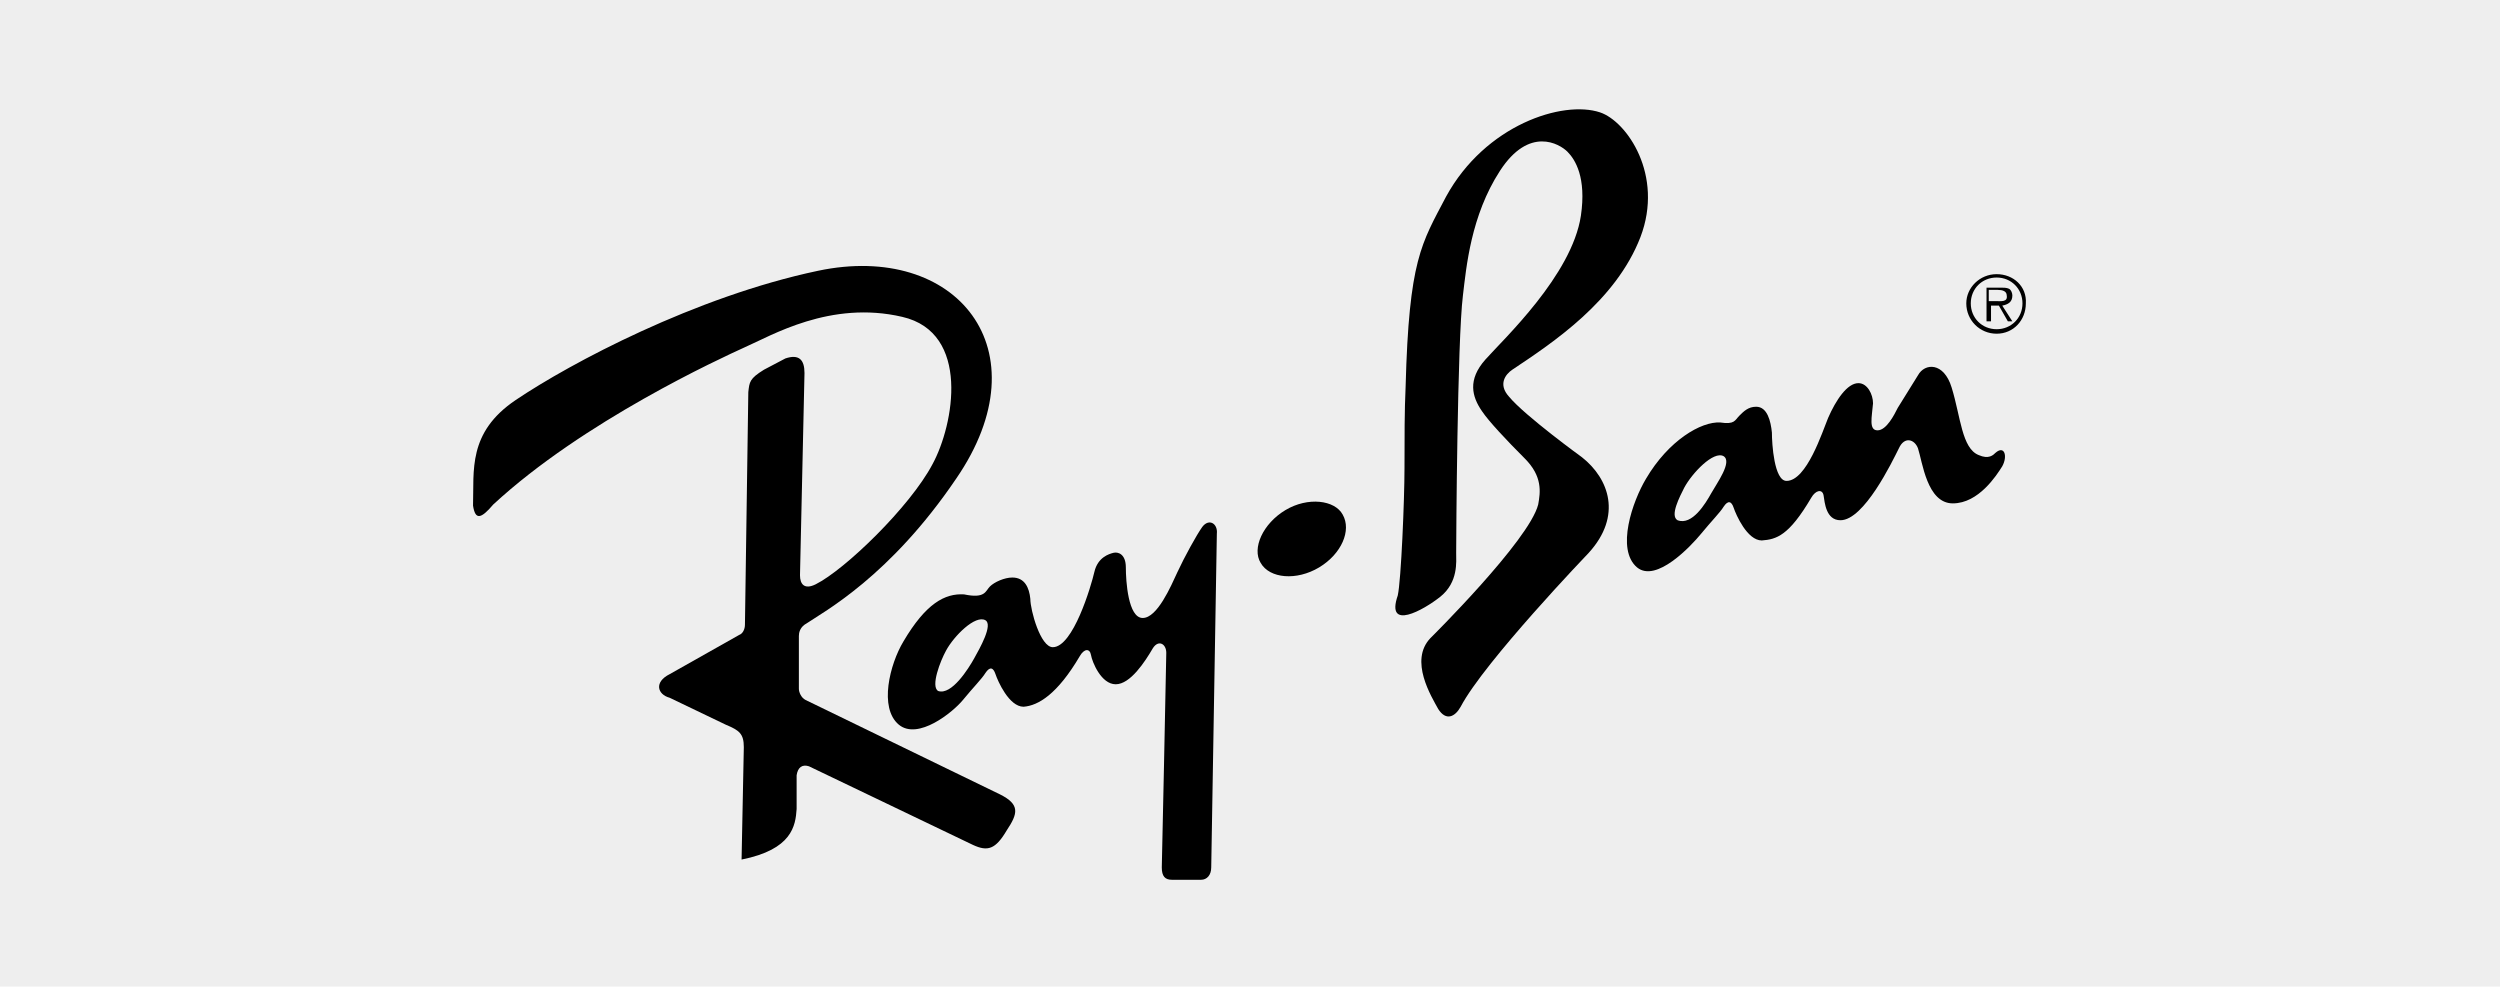
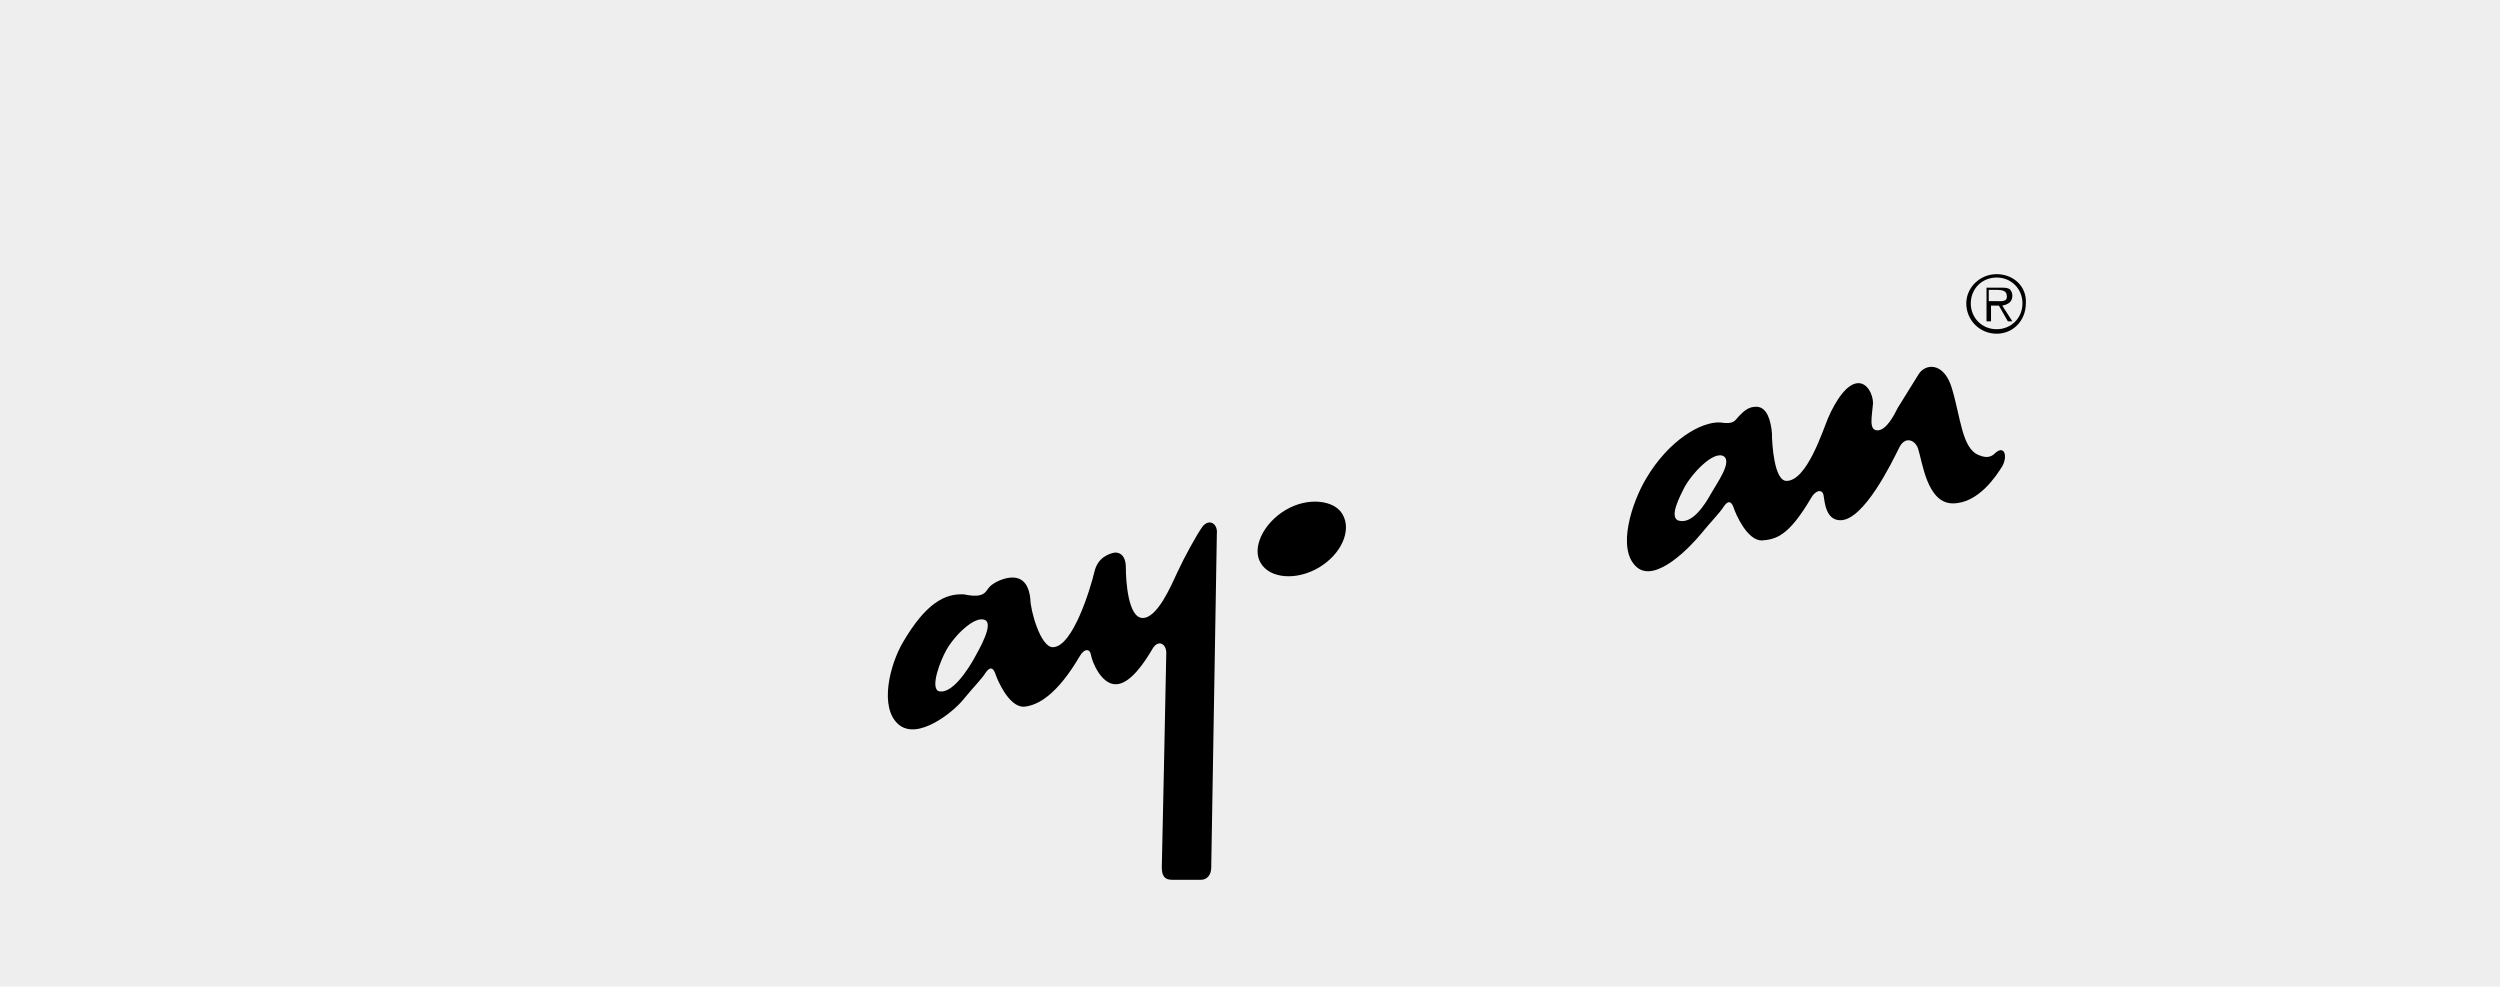
<svg xmlns="http://www.w3.org/2000/svg" version="1.1" id="Capa_1" x="0px" y="0px" width="222.5px" height="87.8px" viewBox="0 0 222.5 87.8" style="enable-background:new 0 0 222.5 87.8;" xml:space="preserve">
  <style type="text/css">
	.st0{fill-rule:evenodd;clip-rule:evenodd;fill:#EEEEEE;}
	.st1{fill-rule:evenodd;clip-rule:evenodd;}
</style>
  <rect class="st0" width="222.5" height="87.8" />
  <g>
    <path class="st1" d="M177.7,24.4c-1.5,0-2.7,1.2-2.7,2.6c0,1.5,1.2,2.7,2.7,2.7c1.5,0,2.6-1.2,2.6-2.7   C180.4,25.5,179.2,24.4,177.7,24.4L177.7,24.4L177.7,24.4L177.7,24.4z M177.7,29.3c-1.3,0-2.3-1-2.3-2.3c0-1.3,1-2.3,2.3-2.3   c1.3,0,2.3,1,2.3,2.3C180,28.3,179,29.3,177.7,29.3L177.7,29.3L177.7,29.3L177.7,29.3z" />
    <path class="st1" d="M179.1,26.3c0-0.2-0.1-0.5-0.3-0.6c-0.2-0.1-0.5-0.1-0.7-0.1l0,0h-1.3v3h0.4v-1.4h0.7l0.8,1.4h0.4l-0.9-1.4   l0,0C178.7,27.1,179.1,26.9,179.1,26.3L179.1,26.3L179.1,26.3L179.1,26.3z M177.6,26.8h-0.6v-1h0.8l0,0c0.4,0,0.8,0.1,0.8,0.5   C178.7,26.9,178.1,26.8,177.6,26.8L177.6,26.8L177.6,26.8L177.6,26.8z" />
-     <path class="st1" d="M89,70.7l-17.3-8.4l0,0c-0.4-0.2-0.6-0.7-0.6-1l0,0l0-4.7l0,0c0-0.3,0.1-0.7,0.5-1c1.8-1.2,7.6-4.3,13.5-13   c7.9-11.5,0-21.1-12.3-18.5c-10.9,2.3-22,8.2-26.9,11.5c-4.3,2.9-3.7,6.3-3.8,9.4c0.2,1.3,0.7,1.2,1.8-0.1c8-7.4,20.2-13,22.4-14   c2.3-1,7.6-4.2,14-2.7c6.1,1.4,4.6,9.6,2.7,13.1c-2,3.8-7.8,9.4-10.4,10.7c-1,0.5-1.4,0-1.4-0.8l0,0l0.4-18l0,0   c0-1.2-0.5-1.7-1.7-1.3l0,0l-1.9,1l0,0c-1.3,0.8-1.3,1.1-1.4,2l0,0l-0.3,20.7l0,0c0,0.4-0.2,0.8-0.5,0.9l0,0l-6.2,3.5l0,0   c-1.4,0.7-1.1,1.8,0,2.1l0,0l5,2.4l0,0c1.2,0.5,1.6,0.8,1.6,2l0,0l-0.2,10l0,0c4.5-0.9,4.8-3,4.9-4.5l0,0v-3l0,0   c0.1-0.7,0.5-1,1.1-0.8l0,0l14.6,7l0,0c1.3,0.6,2,0.4,3-1.3C90.6,72.4,90.8,71.6,89,70.7L89,70.7L89,70.7L89,70.7z" />
    <path class="st1" d="M114.4,45.4c-2,1.2-3,3.4-2.2,4.7c0.8,1.4,3.2,1.6,5.2,0.4c2-1.2,2.9-3.3,2.1-4.7   C118.8,44.5,116.4,44.2,114.4,45.4L114.4,45.4L114.4,45.4L114.4,45.4z" />
    <path class="st1" d="M107,46.9c-0.5,0.7-1.6,2.7-2.2,4c-0.6,1.3-1.8,4.1-3.1,4.1c-1.3,0-1.5-3.3-1.5-4.5c0-1.2-0.7-1.4-1.1-1.3   c-0.4,0.1-1.4,0.4-1.7,1.7c-0.3,1.3-1.9,6.7-3.7,6.7c-1.1,0-2-3.3-2-4.3c-0.1-1-0.5-1.9-1.6-1.9c-0.7,0-1.6,0.4-2,0.8   c-0.4,0.4-0.4,1.1-2.3,0.7c-1.7-0.1-3.4,0.8-5.4,4.2c-1.2,2-2.2,5.9-0.4,7.4c1.7,1.4,4.8-1.1,5.7-2.2c0.9-1.1,1.7-1.9,2-2.4   c0.4-0.6,0.7-0.5,0.9,0.1c0.2,0.6,1.2,2.9,2.5,2.9c1.3-0.1,3-1.1,5-4.5c0.4-0.7,0.9-0.7,1-0.1c0.1,0.6,0.9,2.6,2.2,2.6   c1.3,0,2.6-2,3.3-3.2c0.5-0.8,1.2-0.4,1.2,0.4c0,0.8-0.4,19.1-0.4,19.1c0,0.8,0.3,1.1,0.9,1.1l0,0h2.6l0,0c0.5,0,0.9-0.4,0.9-1.1   l0,0l0.5-29.7l0,0C108.4,46.6,107.6,46.1,107,46.9L107,46.9L107,46.9L107,46.9z M86.7,58.6c-0.5,0.9-2,3.3-3.2,2.9   c-0.7-0.4,0.2-2.7,0.7-3.6c0.7-1.3,2.6-3.2,3.5-2.7C88.4,55.6,87.2,57.7,86.7,58.6L86.7,58.6L86.7,58.6L86.7,58.6z" />
    <path class="st1" d="M177.6,40.3c-0.2,0.2-0.6,0.6-1.5,0.2c-1.5-0.6-1.6-3.4-2.4-6c-0.7-2.3-2.4-2.2-3-1.1l0,0l-1.8,2.9l0,0   c-0.3,0.6-1,2-1.8,2c-0.8,0-0.5-1.2-0.4-2.4c0-0.8-0.5-1.8-1.3-1.8c-1,0-2,1.5-2.7,3.1c-0.5,1.2-1.9,5.6-3.7,5.6   c-1.1,0-1.3-3.3-1.3-4.3c-0.1-1-0.4-2.3-1.4-2.3c-0.7,0-1.1,0.4-1.5,0.8c-0.4,0.4-0.4,0.8-1.7,0.6c-1.7-0.1-4.6,1.6-6.6,5   c-1.2,2-2.7,6.3-0.8,7.9c1.7,1.4,4.8-1.9,5.7-3c0.9-1.1,1.7-1.9,2-2.4c0.4-0.6,0.7-0.5,0.9,0.1c0.2,0.6,1.2,2.9,2.5,2.9   c1.3-0.1,2.4-0.4,4.4-3.8c0.4-0.7,1-0.8,1.1-0.2c0.1,0.6,0.2,2.2,1.5,2.2c2.1,0,4.6-5.2,5.2-6.4c0.5-1.1,1.4-0.8,1.7,0   c0.4,1.2,0.8,4.9,3.1,4.9c2.3,0,3.9-2.5,4.4-3.3C178.7,40.6,178.4,39.6,177.6,40.3L177.6,40.3L177.6,40.3L177.6,40.3z M152.3,43.9   c-0.5,0.9-1.7,2.9-3,2.4c-0.7-0.4,0.2-2.1,0.6-2.9c0.7-1.3,2.6-3.3,3.5-2.8C154.2,41.1,152.8,43,152.3,43.9L152.3,43.9L152.3,43.9   L152.3,43.9z" />
-     <path class="st1" d="M140.8,40.7c0,0-5.1-3.7-6.5-5.4c-1-1.1-0.3-2,0.3-2.4c3.6-2.4,9.2-6.1,11.4-11.8c2.1-5.5-1.2-10.3-3.6-11.1   c-3.3-1.1-10.2,1.1-13.7,7.5c-2.2,4.2-3.3,5.6-3.6,16.9c-0.1,2.1-0.1,4.6-0.1,7.3c0,2.7-0.3,10-0.6,11.3c-1.1,3.2,2.3,1.3,3.8,0.1   c1.6-1.3,1.4-3.1,1.4-3.9c0-1,0.1-18.9,0.6-22.9c0.3-2.5,0.7-7.1,3.3-11.1c2.6-4,5.3-2.4,6-1.7c0.7,0.7,1.7,2.3,1.2,5.7   c-0.8,5.3-6.9,11-8.5,12.8c-1.6,1.8-1.2,3.3-0.3,4.6c0.6,0.9,2.2,2.6,3.8,4.2c1.6,1.6,1.4,3,1.2,4.1c-0.8,3.2-9.6,11.9-9.6,11.9   c-1.9,2,0.1,5.2,0.7,6.3c0.7,1.1,1.5,0.7,2-0.2c2.1-4,11.4-13.7,11.4-13.7C144.4,45.9,143.2,42.6,140.8,40.7L140.8,40.7L140.8,40.7   L140.8,40.7z" />
  </g>
</svg>